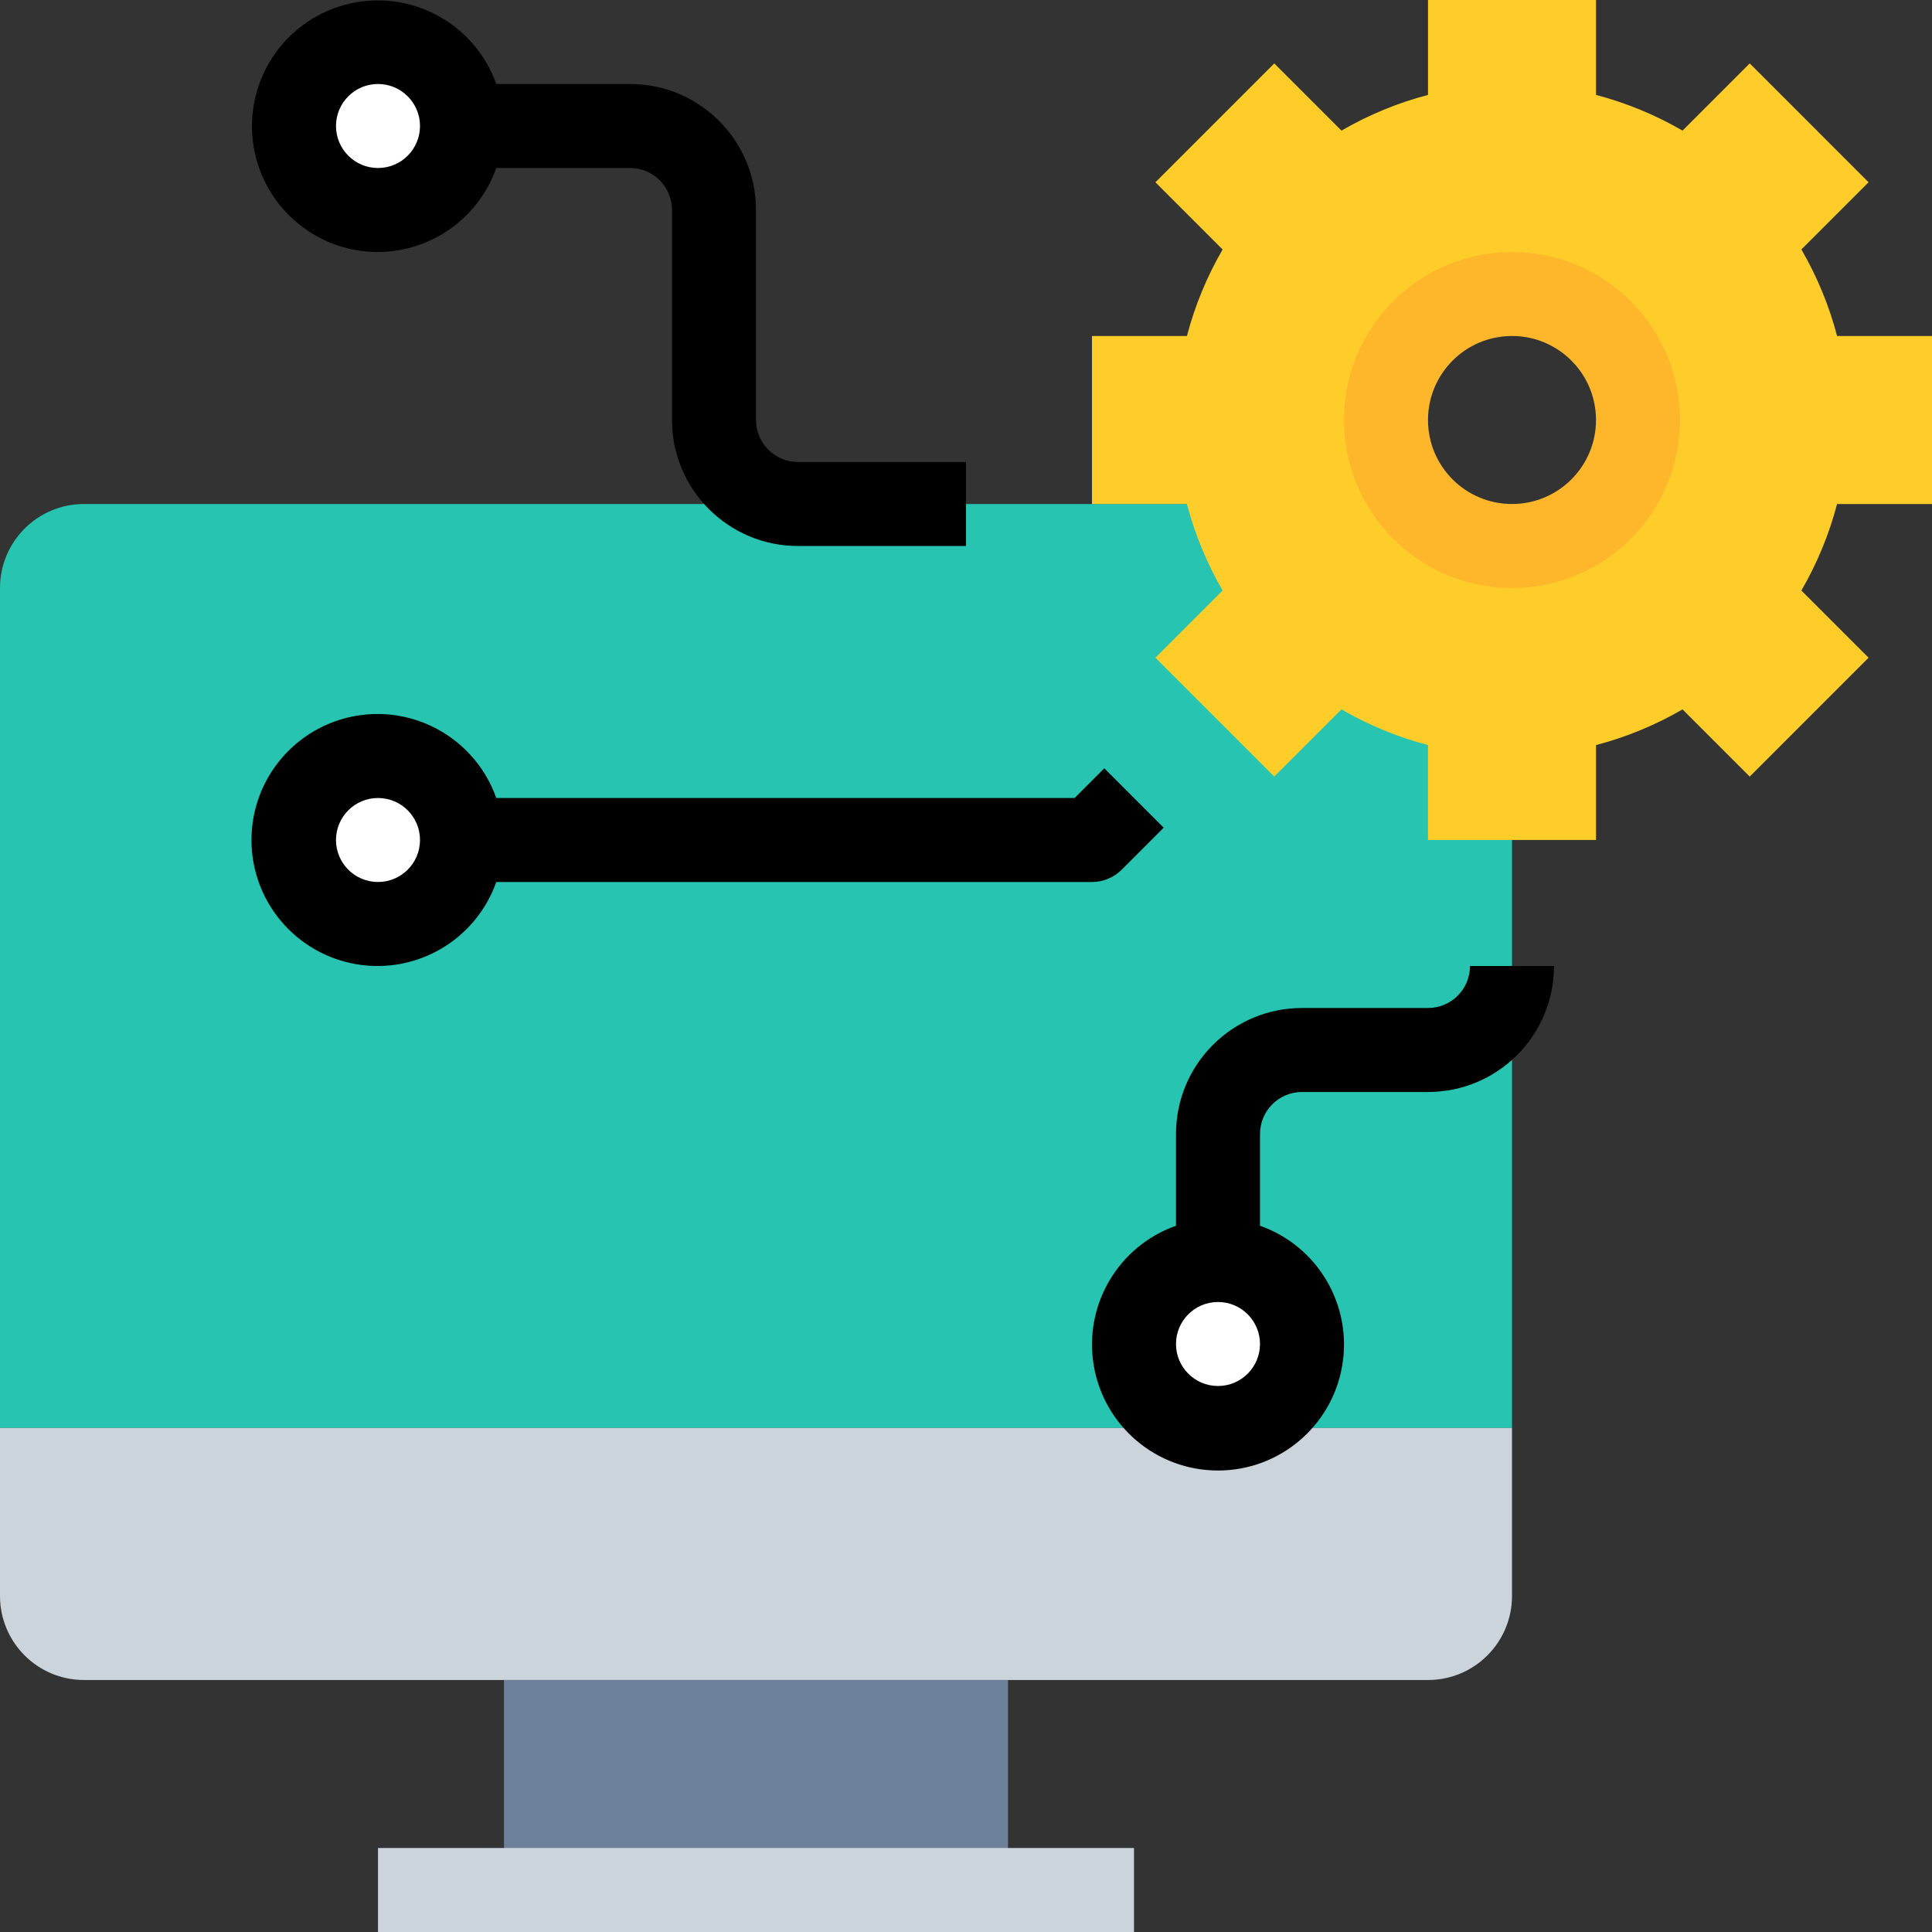
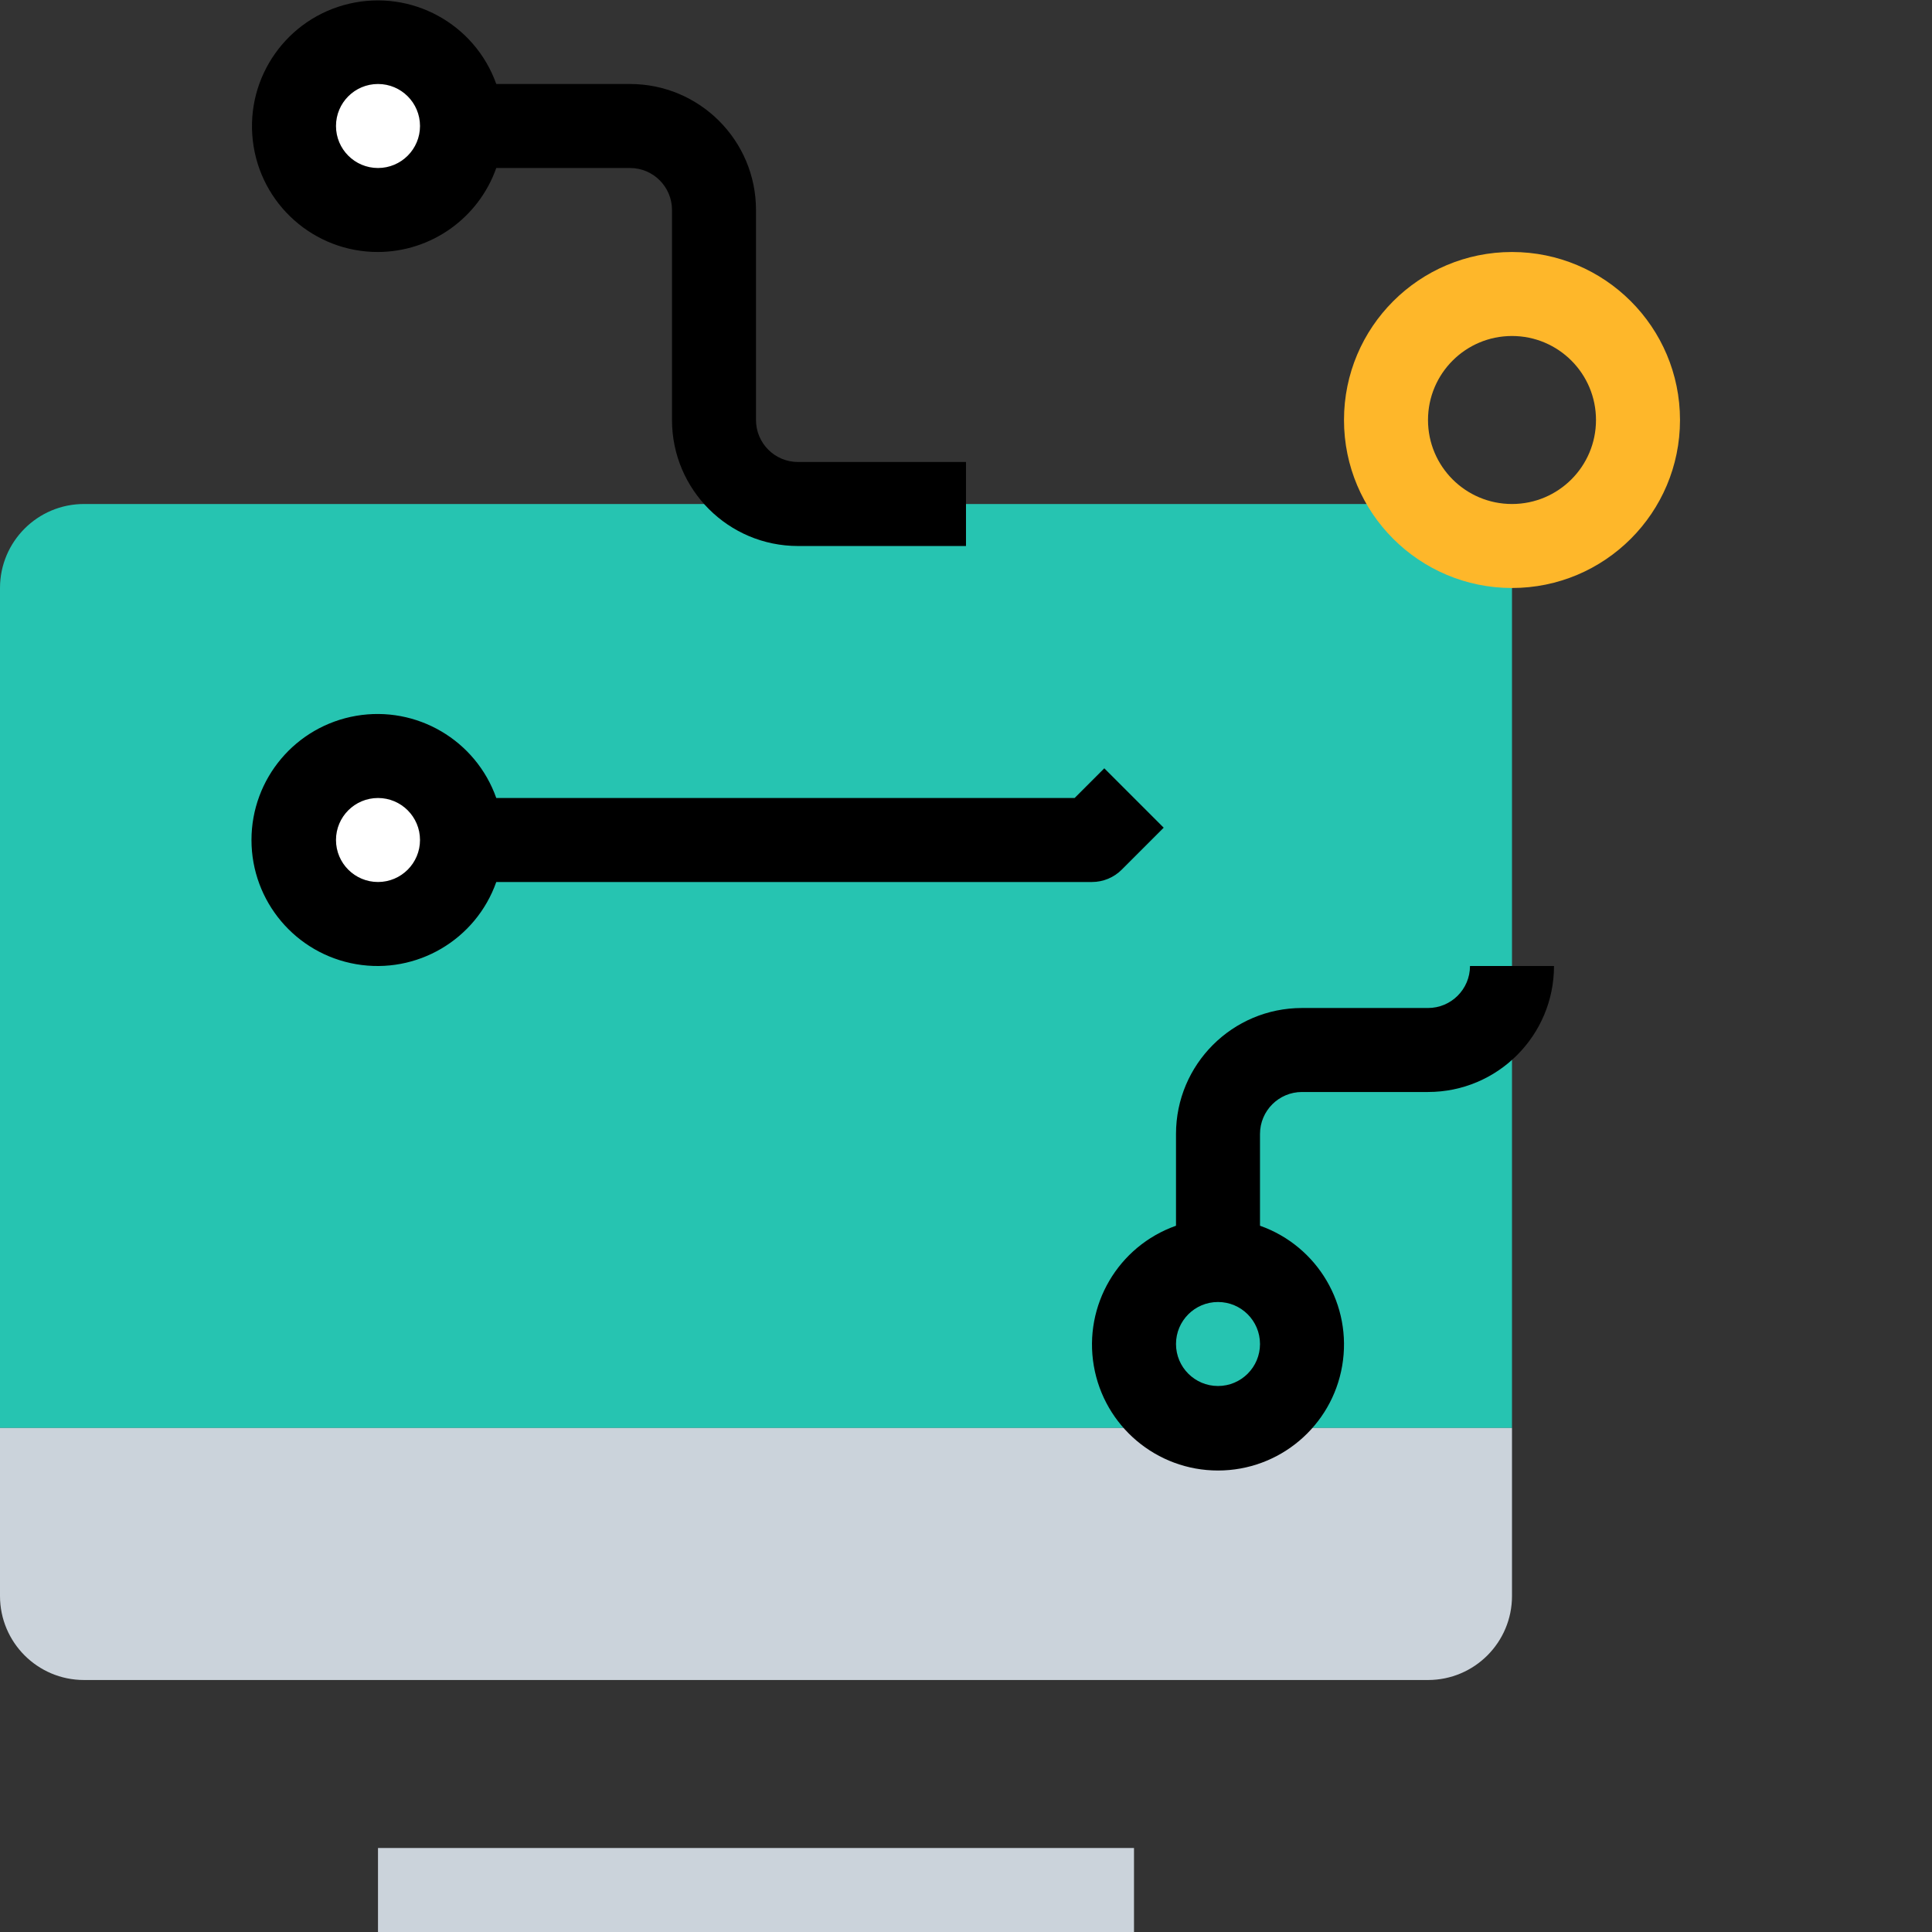
<svg xmlns="http://www.w3.org/2000/svg" height="490.667pt" viewBox="0 0 490.667 490.667" width="490.667pt">
  <rect x="0" y="0" width="490.667" height="490.667" fill="#333333" stroke="none" />
  <path d="m384 149.332c0-11.781-9.551-21.332-21.332-21.332h-341.336c-11.781 0-21.332 9.551-21.332 21.332v213.336h384zm0 0" fill="#26c4b1" />
  <path d="m0 362.668v42.664c0 11.785 9.551 21.336 21.332 21.336h341.336c11.781 0 21.332-9.551 21.332-21.336v-42.664zm0 0" fill="#cbd3db" />
-   <path d="m128 426.668h128v64h-128zm0 0" fill="#6c8199" />
-   <path d="m490.668 85.332v42.668h-24.109c-2.016 7.699-5.066 15.09-9.066 21.973l17.066 17.066-30.184 30.188-17.066-17.066c-6.883 3.996-14.277 7.047-21.977 9.066v24.105h-42.664v-24.105c-7.699-2.02-15.094-5.07-21.977-9.066l-17.066 17.066-30.184-30.188 17.066-17.066c-4-6.883-7.051-14.273-9.066-21.973h-24.109v-42.668h24.109c2.016-7.699 5.066-15.09 9.066-21.973l-17.066-17.066 30.184-30.188 17.066 17.066c6.883-3.996 14.277-7.047 21.977-9.066v-24.105h42.664v24.105c7.699 2.02 15.094 5.07 21.977 9.066l17.066-17.066 30.184 30.188-17.066 17.066c4 6.883 7.051 14.273 9.066 21.973zm-74.668 21.336c0-17.676-14.328-32-32-32s-32 14.324-32 32c0 17.672 14.328 32 32 32s32-14.328 32-32zm0 0" fill="#fecd2a" />
  <path d="m117.332 32c0 11.781-9.551 21.332-21.332 21.332s-21.332-9.551-21.332-21.332 9.551-21.332 21.332-21.332 21.332 9.551 21.332 21.332zm0 0" fill="#fff" />
-   <path d="m117.332 213.332c0 11.785-9.551 21.336-21.332 21.336s-21.332-9.551-21.332-21.336c0-11.781 9.551-21.332 21.332-21.332s21.332 9.551 21.332 21.332zm0 0" fill="#fff" />
-   <path d="m330.668 341.332c0 11.785-9.551 21.336-21.336 21.336-11.781 0-21.332-9.551-21.332-21.336 0-11.781 9.551-21.332 21.332-21.332 11.785 0 21.336 9.551 21.336 21.332zm0 0" fill="#fff" />
+   <path d="m117.332 213.332c0 11.785-9.551 21.336-21.332 21.336s-21.332-9.551-21.332-21.336c0-11.781 9.551-21.332 21.332-21.332zm0 0" fill="#fff" />
  <path d="m96 469.332h192v21.336h-192zm0 0" fill="#cbd3db" />
  <path d="m384 149.332c-23.562 0-42.668-19.102-42.668-42.664 0-23.566 19.105-42.668 42.668-42.668s42.668 19.102 42.668 42.668c0 23.562-19.105 42.664-42.668 42.664zm0-64c-11.781 0-21.332 9.551-21.332 21.336 0 11.781 9.551 21.332 21.332 21.332s21.332-9.551 21.332-21.332c0-11.785-9.551-21.336-21.332-21.336zm0 0" fill="#feb72a" />
  <g>
    <path d="m96 64c13.512-.055 25.535-8.594 30.039-21.332h33.961c5.891 0 10.668 4.773 10.668 10.664v53.336c0 17.672 14.324 32 32 32h42.664v-21.336h-42.664c-5.891 0-10.668-4.773-10.668-10.664v-53.336c0-17.672-14.328-32-32-32h-33.961c-5.453-15.301-21.52-24.078-37.34-20.395-15.82 3.684-26.359 18.652-24.492 34.789 1.871 16.137 15.551 28.301 31.793 28.273zm0-42.668c5.891 0 10.668 4.777 10.668 10.668s-4.777 10.668-10.668 10.668-10.668-4.777-10.668-10.668 4.777-10.668 10.668-10.668zm0 0" />
    <path d="m277.332 224c2.828 0 5.543-1.125 7.543-3.125l10.668-10.668-15.086-15.082-7.539 7.543h-146.879c-5.195-14.695-20.223-23.508-35.582-20.875-15.363 2.637-26.59 15.957-26.59 31.539 0 15.586 11.227 28.906 26.59 31.539 15.359 2.637 30.387-6.176 35.582-20.871zm-181.332 0c-5.891 0-10.668-4.777-10.668-10.668s4.777-10.664 10.668-10.664 10.668 4.773 10.668 10.664-4.777 10.668-10.668 10.668zm0 0" />
    <path d="m373.332 245.332c0 5.891-4.773 10.668-10.664 10.668h-32c-17.676 0-32 14.328-32 32v23.297c-14.695 5.195-23.508 20.219-20.875 35.582 2.637 15.359 15.957 26.586 31.539 26.586 15.586 0 28.906-11.227 31.539-26.586 2.637-15.363-6.176-30.387-20.871-35.582v-23.297c0-5.891 4.777-10.668 10.668-10.668h32c17.672 0 32-14.324 32-32zm-64 106.668c-5.891 0-10.664-4.777-10.664-10.668s4.773-10.664 10.664-10.664 10.668 4.773 10.668 10.664-4.777 10.668-10.668 10.668zm0 0" />
  </g>
</svg>